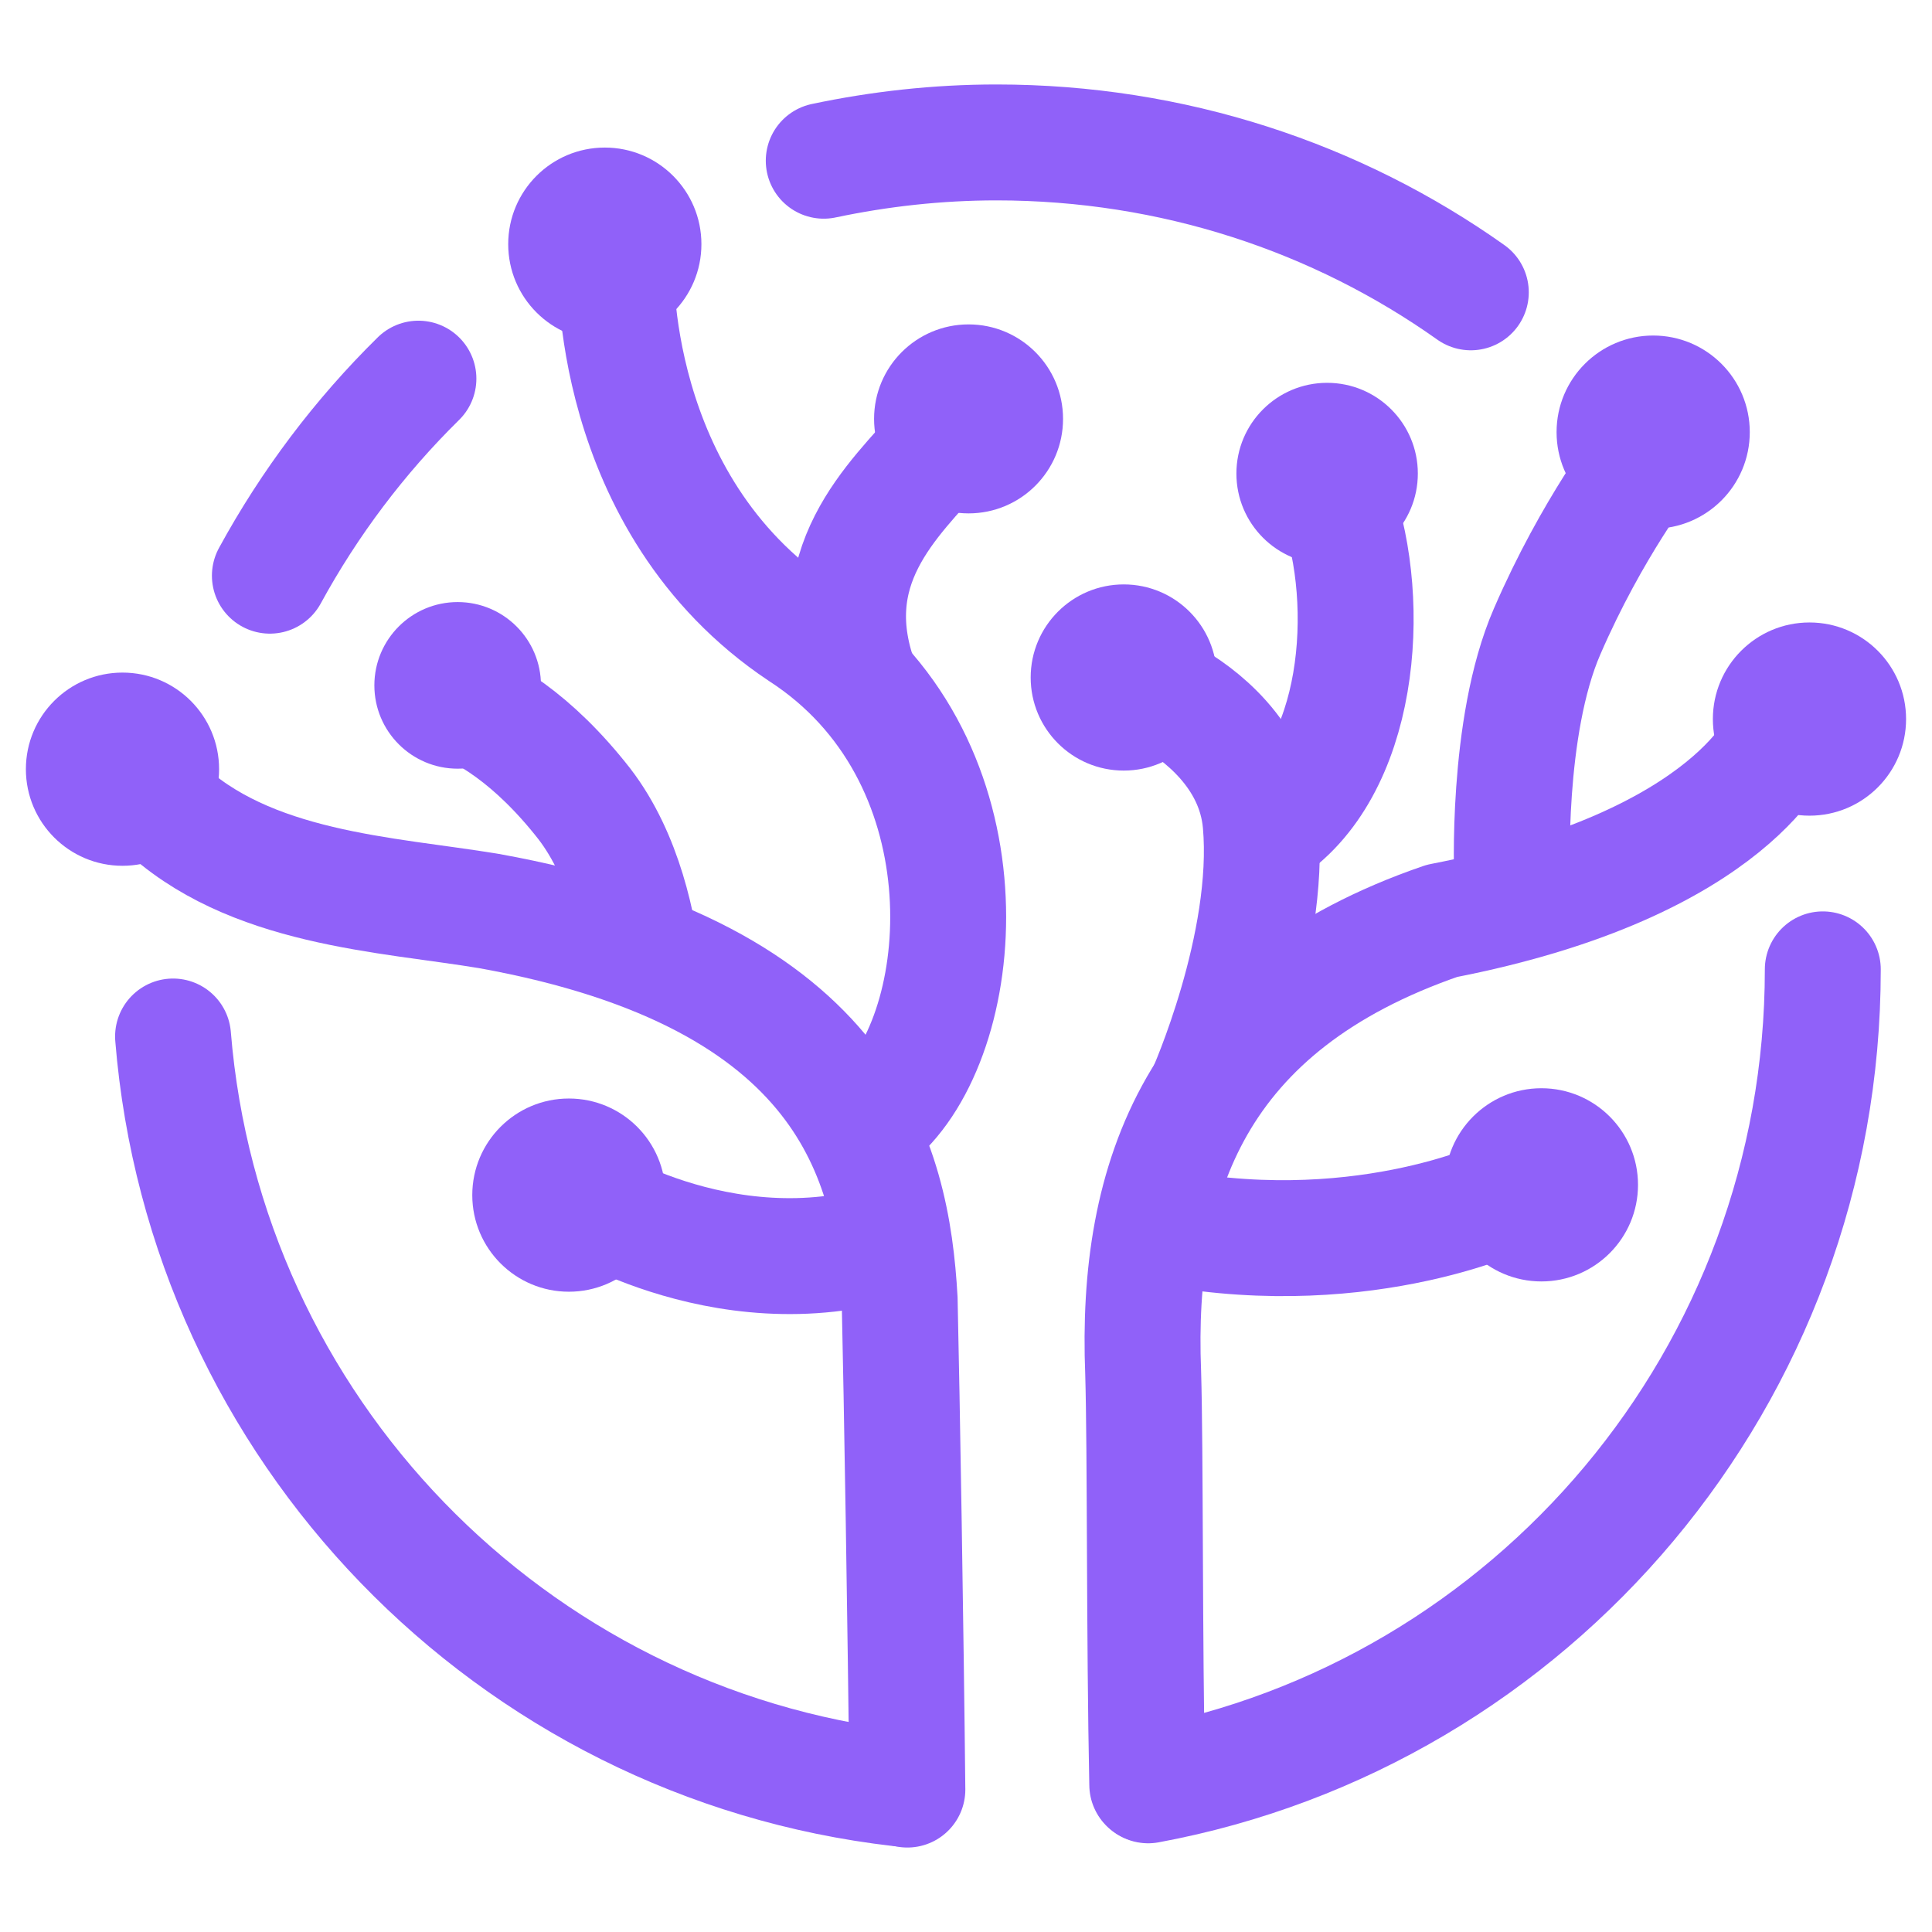
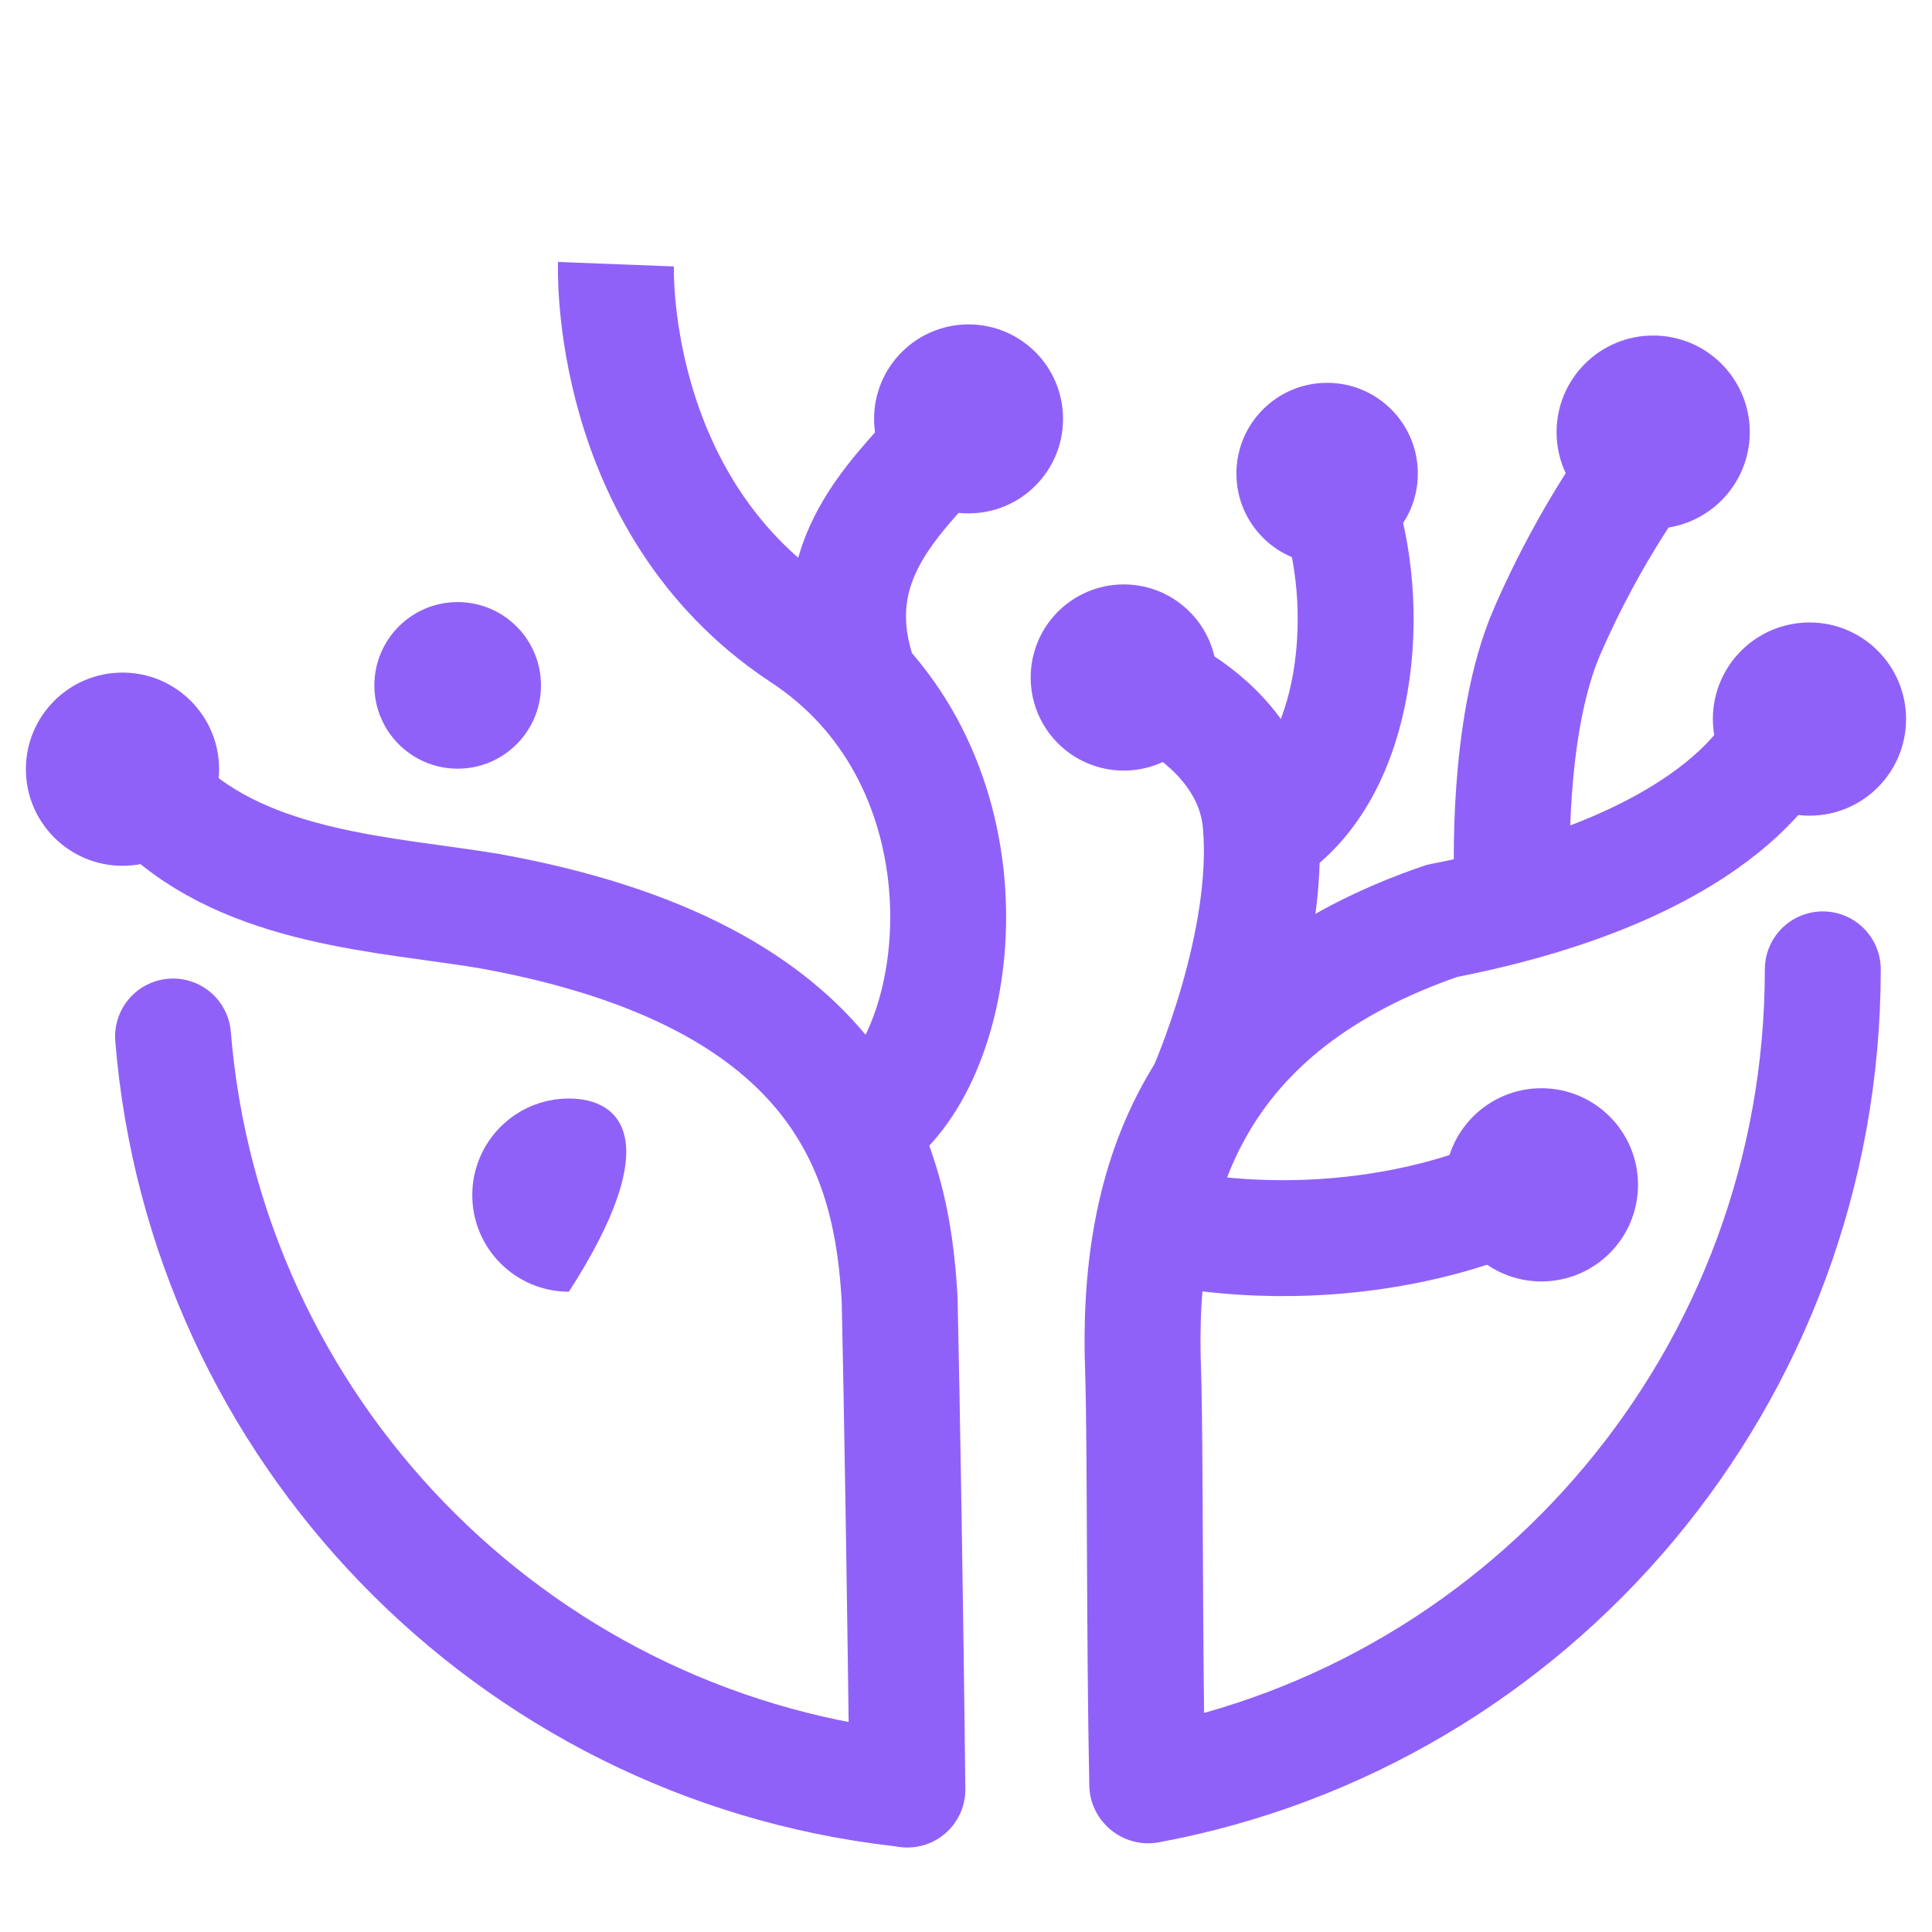
<svg xmlns="http://www.w3.org/2000/svg" width="100" height="100" viewBox="0 0 100 100" fill="none">
  <path d="M93.658 42.219C96.42 42.219 98.658 39.981 98.658 37.219C98.658 34.458 96.42 32.219 93.658 32.219C90.897 32.219 88.658 34.458 88.658 37.219C88.658 39.981 90.897 42.219 93.658 42.219Z" fill="#9061F9" />
  <path d="M92.232 38.117C92.232 38.117 89.893 44.704 74.632 47.665C61.866 52.054 58.771 60.999 59.17 71.053C59.289 75.035 59.224 84.791 59.382 92.374" stroke="#9061F9" stroke-width="6" stroke-miterlimit="10" stroke-linecap="round" stroke-linejoin="round" />
  <path d="M85.188 23.749C85.188 23.749 82.393 27.338 80.079 32.684C77.925 37.631 78.27 45.475 78.27 45.475" stroke="#9061F9" stroke-width="6" stroke-miterlimit="10" />
  <path d="M77.83 61.93C77.83 61.93 70.091 65.6 59.559 63.366" stroke="#9061F9" stroke-width="6" stroke-miterlimit="10" />
  <path d="M85.568 27.367C88.33 27.367 90.568 25.128 90.568 22.367C90.568 19.605 88.33 17.367 85.568 17.367C82.807 17.367 80.568 19.605 80.568 22.367C80.568 25.128 82.807 27.367 85.568 27.367Z" fill="#9061F9" />
  <path d="M79.783 66.327C82.545 66.327 84.783 64.089 84.783 61.327C84.783 58.566 82.545 56.327 79.783 56.327C77.022 56.327 74.783 58.566 74.783 61.327C74.783 64.089 77.022 66.327 79.783 66.327Z" fill="#9061F9" />
  <path d="M64.426 43.596C70.001 41.169 71.079 32.673 69.518 27.004" stroke="#9061F9" stroke-width="6" stroke-miterlimit="10" />
  <path d="M68.692 29.207C71.285 29.207 73.387 27.104 73.387 24.511C73.387 21.918 71.285 19.815 68.692 19.815C66.098 19.815 63.996 21.918 63.996 24.511C63.996 27.104 66.098 29.207 68.692 29.207Z" fill="#9061F9" />
  <path d="M8.312 41.649C12.861 46.038 20.041 46.277 25.308 47.155C43.899 50.506 46.167 60.16 46.566 67.262C46.678 72.173 46.884 84.592 46.965 92.628" stroke="#9061F9" stroke-width="6" stroke-miterlimit="10" stroke-linecap="round" />
-   <path d="M23.293 36.13C25.03 36.735 27.564 38.178 30.243 41.604C32.344 44.335 33.062 48.034 33.307 50.243" stroke="#9061F9" stroke-width="6" stroke-miterlimit="10" />
-   <path d="M30.363 62.151C30.363 62.151 38.821 67.496 47.837 63.587" stroke="#9061F9" stroke-width="6" stroke-miterlimit="10" />
  <path d="M6.34 44.813C9.101 44.813 11.34 42.574 11.34 39.813C11.34 37.052 9.101 34.813 6.34 34.813C3.578 34.813 1.34 37.052 1.34 39.813C1.34 42.574 3.578 44.813 6.34 44.813Z" fill="#9061F9" />
  <path d="M23.689 39.787C26.07 39.787 28.001 37.856 28.001 35.475C28.001 33.094 26.07 31.163 23.689 31.163C21.308 31.163 19.377 33.094 19.377 35.475C19.377 37.856 21.308 39.787 23.689 39.787Z" fill="#9061F9" />
-   <path d="M29.445 66.859C32.207 66.859 34.445 64.62 34.445 61.859C34.445 59.097 32.207 56.859 29.445 56.859C26.684 56.859 24.445 59.097 24.445 61.859C24.445 64.62 26.684 66.859 29.445 66.859Z" fill="#9061F9" />
-   <path d="M31.305 17.638C34.066 17.638 36.305 15.399 36.305 12.638C36.305 9.876 34.066 7.638 31.305 7.638C28.543 7.638 26.305 9.876 26.305 12.638C26.305 15.399 28.543 17.638 31.305 17.638Z" fill="#9061F9" />
+   <path d="M29.445 66.859C34.445 59.097 32.207 56.859 29.445 56.859C26.684 56.859 24.445 59.097 24.445 61.859C24.445 64.62 26.684 66.859 29.445 66.859Z" fill="#9061F9" />
  <path d="M31.881 13.675C31.881 13.675 31.402 26.043 41.455 32.745C51.19 39.048 50.392 52.692 45.764 57.4" stroke="#9061F9" stroke-width="6" stroke-miterlimit="10" />
  <path d="M48.629 23.136C46.315 25.849 42.201 29.351 44.644 35.565" stroke="#9061F9" stroke-width="6" stroke-miterlimit="10" />
  <path d="M50.133 26.573C52.834 26.573 55.023 24.383 55.023 21.682C55.023 18.981 52.834 16.791 50.133 16.791C47.432 16.791 45.242 18.981 45.242 21.682C45.242 24.383 47.432 26.573 50.133 26.573Z" fill="#9061F9" />
  <path d="M58.165 39.885C60.826 39.885 62.983 37.728 62.983 35.067C62.983 32.406 60.826 30.249 58.165 30.249C55.505 30.249 53.348 32.406 53.348 35.067C53.348 37.728 55.505 39.885 58.165 39.885Z" fill="#9061F9" />
  <path d="M60.549 36.082C61.985 36.88 64.933 39.008 65.252 42.598C65.81 48.902 62.38 56.571 62.38 56.571" stroke="#9061F9" stroke-width="6" stroke-miterlimit="10" />
  <path d="M94.348 50.174C94.348 71.25 79.275 88.736 59.43 92.408" stroke="#9061F9" stroke-width="6" stroke-miterlimit="10" stroke-linecap="round" />
-   <path d="M76.129 15.131C69.209 10.224 60.729 7.372 51.578 7.372C48.516 7.372 45.52 7.71 42.637 8.319" stroke="#9061F9" stroke-width="6" stroke-miterlimit="10" stroke-linecap="round" />
-   <path d="M13.969 29.797C16.023 26.031 18.616 22.592 21.657 19.599" stroke="#9061F9" stroke-width="6" stroke-miterlimit="10" stroke-linecap="round" />
  <path d="M46.57 92.571C26.444 90.257 10.608 73.946 8.957 53.649" stroke="#9061F9" stroke-width="6" stroke-miterlimit="10" stroke-linecap="round" />
</svg>